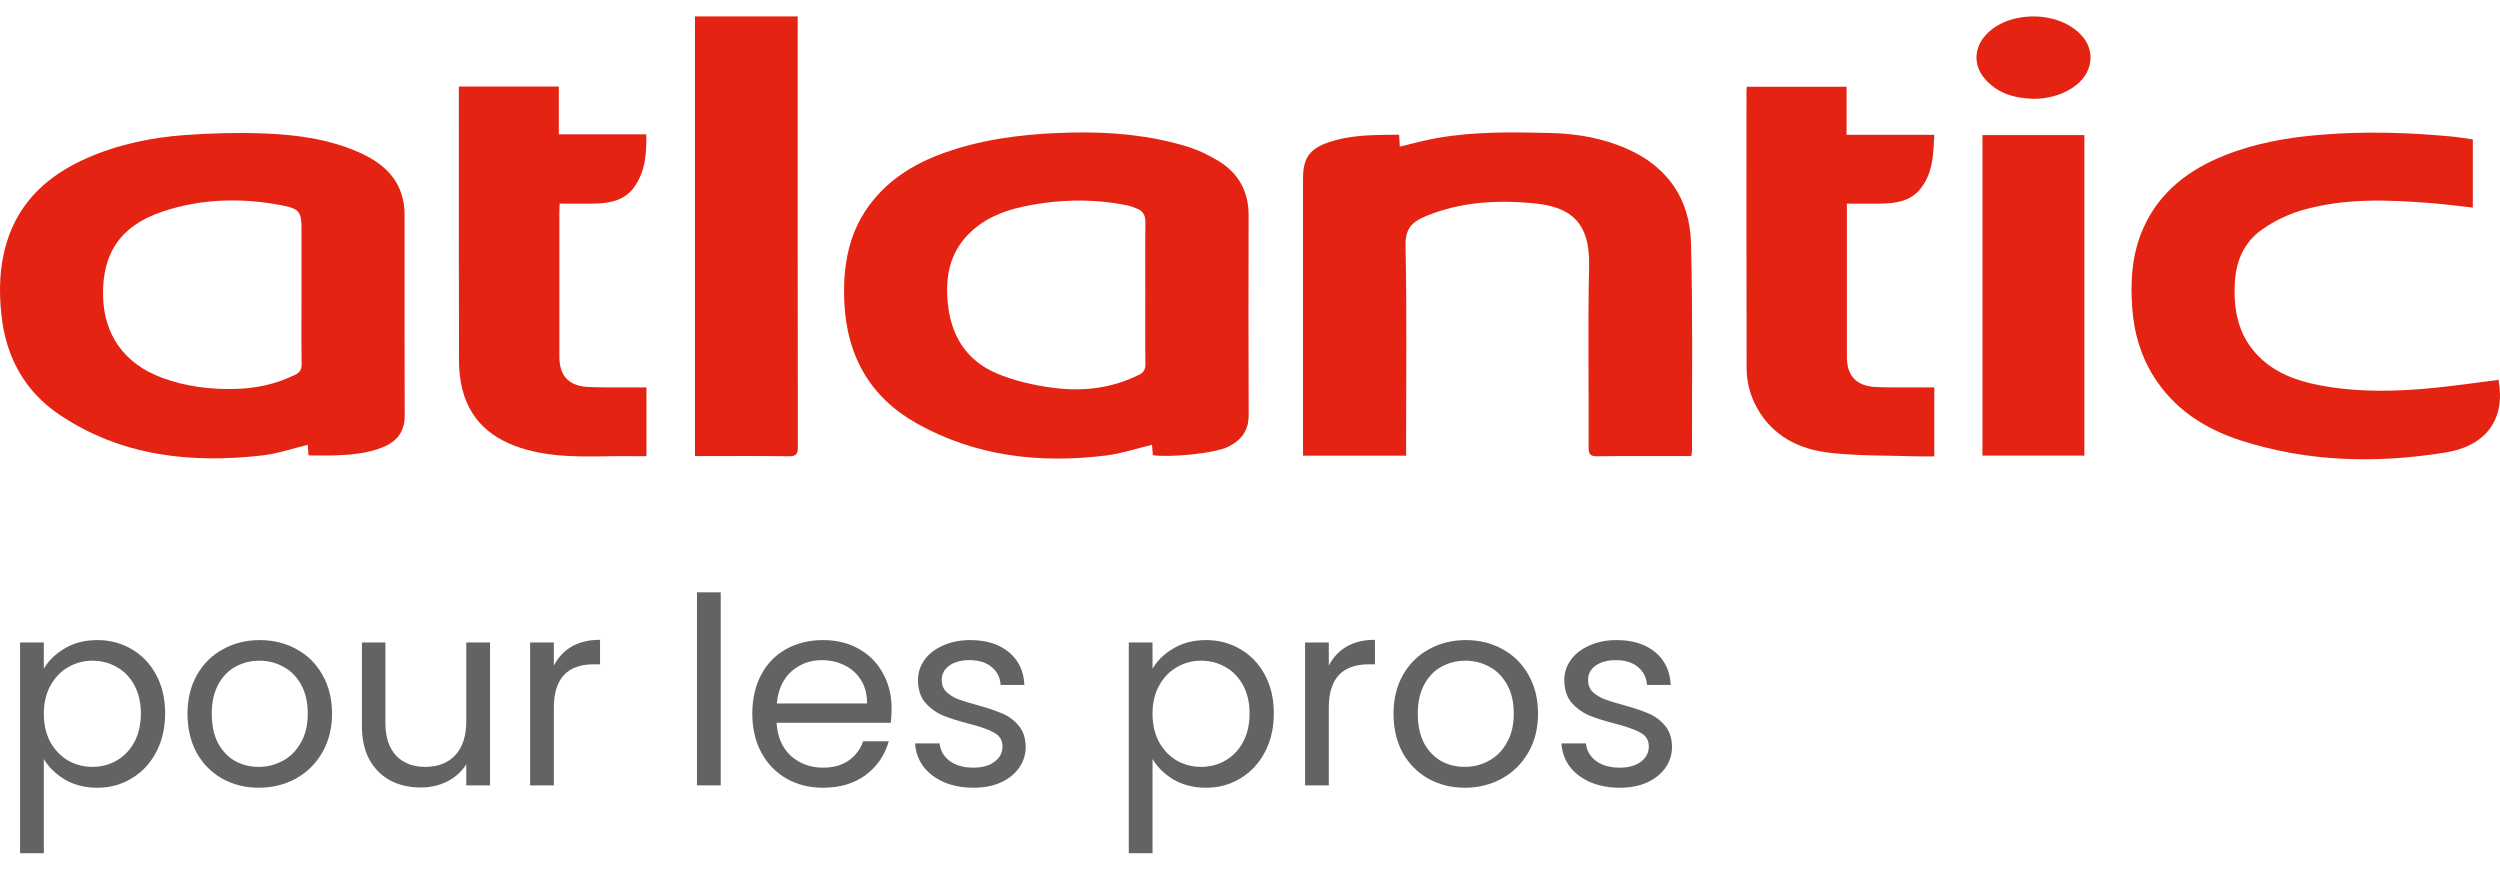
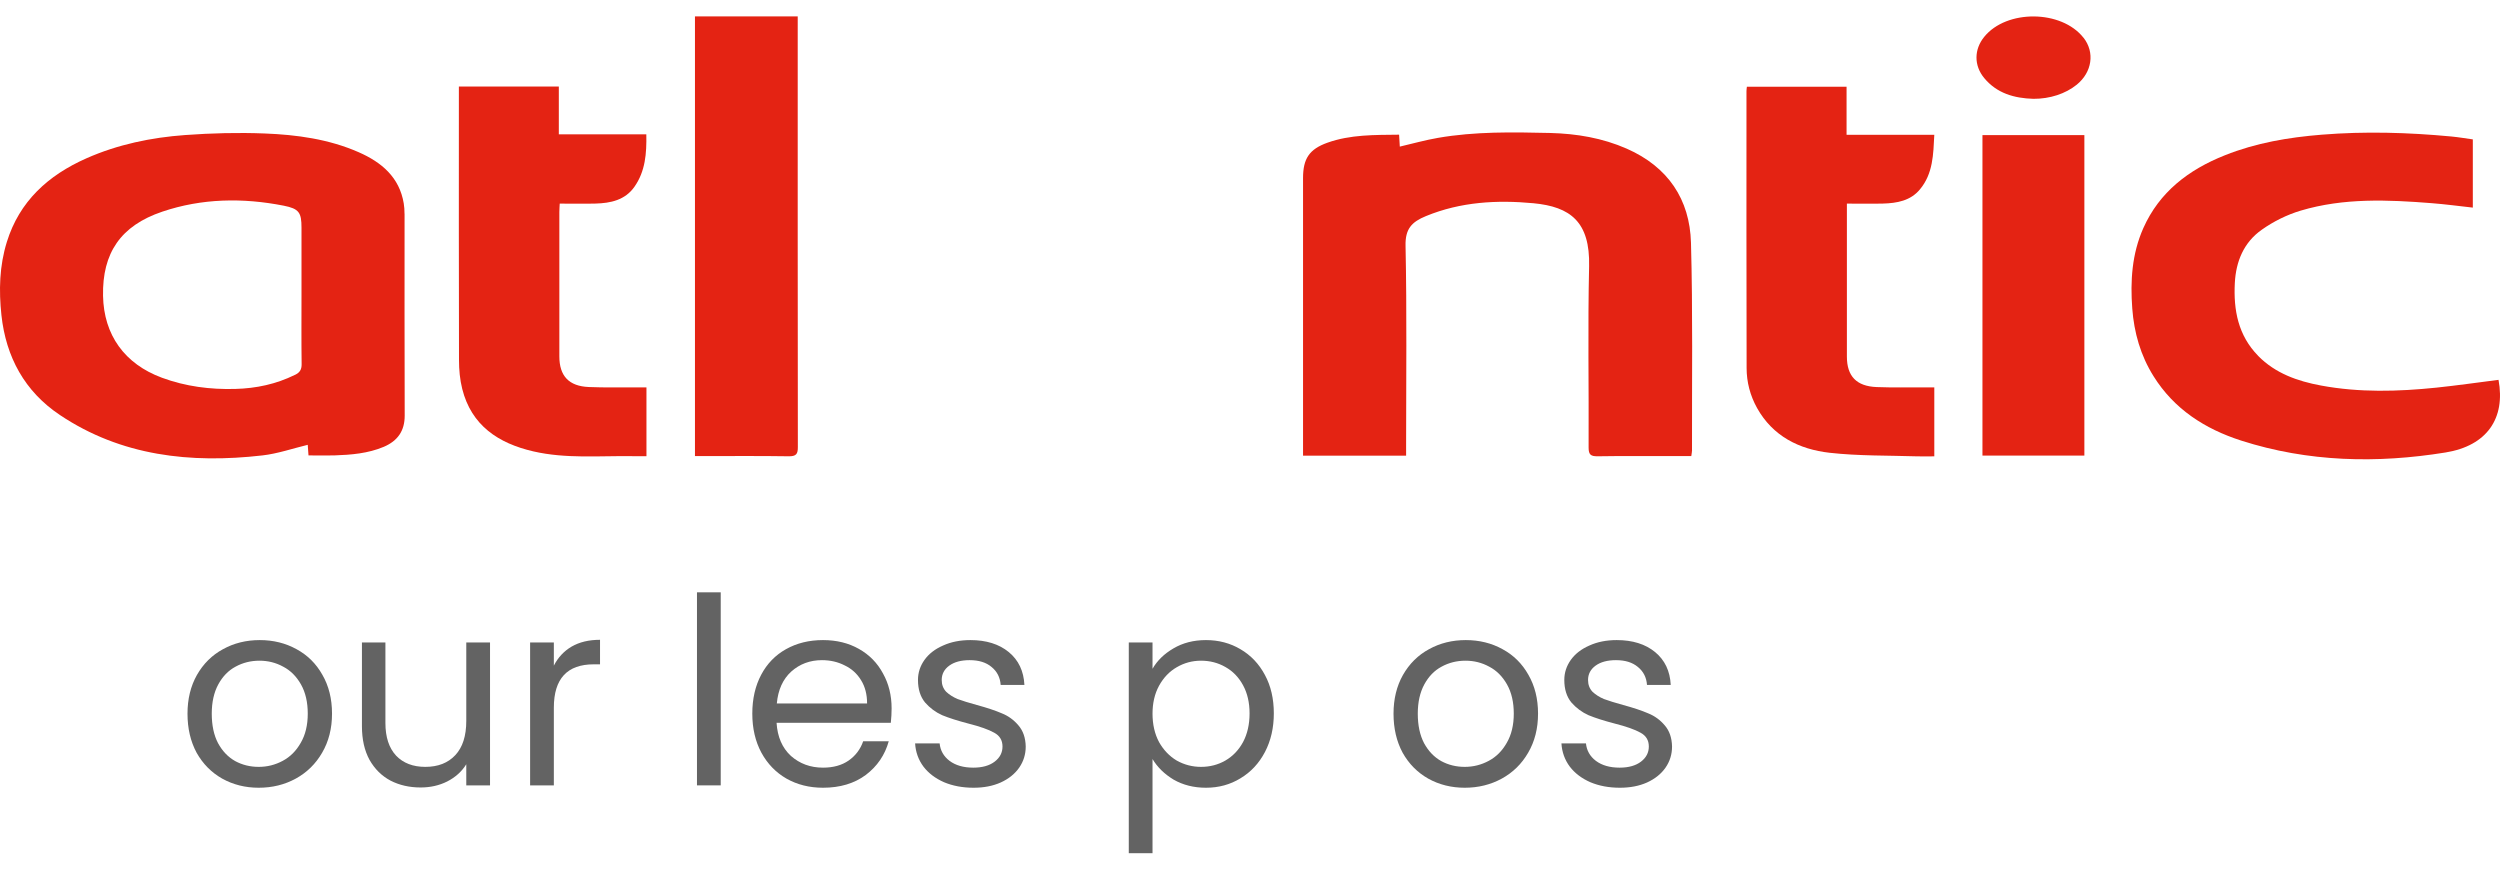
<svg xmlns="http://www.w3.org/2000/svg" width="115" height="40" viewBox="0 0 115 40" fill="none">
  <path d="M95.881 6.215H91.193V20.957H95.881V6.215Z" fill="#E42313" />
  <path d="M29.082 20.986C29.298 20.986 29.515 20.986 29.737 20.986V17.82C29.576 17.82 29.444 17.82 29.31 17.82C28.57 17.817 27.827 17.834 27.087 17.803C26.166 17.765 25.73 17.293 25.73 16.391C25.73 14.178 25.73 11.969 25.73 9.756C25.73 9.638 25.741 9.521 25.747 9.366C26.309 9.366 26.85 9.378 27.388 9.364C28.087 9.346 28.751 9.206 29.181 8.596C29.687 7.878 29.748 7.059 29.731 6.18H25.706V3.979H21.108V4.383C21.108 8.445 21.102 12.507 21.114 16.566C21.114 17.01 21.155 17.462 21.263 17.891C21.684 19.569 22.922 20.393 24.539 20.765C26.037 21.109 27.561 20.963 29.079 20.983" fill="#E42313" />
  <path d="M36.701 20.562C36.692 14.093 36.695 7.62 36.695 1.151V0.753H31.968V20.98H32.343C33.653 20.98 34.964 20.969 36.274 20.989C36.622 20.994 36.704 20.889 36.701 20.562Z" fill="#E42313" />
  <path d="M77.832 20.7C77.826 17.519 77.873 14.339 77.785 11.161C77.729 9.175 76.735 7.677 74.831 6.839C73.71 6.346 72.529 6.149 71.309 6.117C69.58 6.077 67.852 6.046 66.141 6.343C65.556 6.444 64.979 6.607 64.391 6.744C64.38 6.567 64.371 6.401 64.359 6.195C63.233 6.209 62.122 6.186 61.063 6.564C60.224 6.864 59.94 7.302 59.94 8.19V20.96H64.681V20.516C64.681 17.445 64.719 14.373 64.655 11.304C64.637 10.526 64.939 10.208 65.597 9.939C67.194 9.283 68.861 9.192 70.54 9.349C72.236 9.51 73.146 10.202 73.099 12.246C73.035 15.026 73.09 17.805 73.076 20.588C73.076 20.917 73.175 20.992 73.494 20.989C74.617 20.971 75.743 20.98 76.869 20.98H77.799C77.814 20.863 77.835 20.783 77.835 20.7" fill="#E42313" />
  <path d="M88.315 8.714C88.923 7.987 88.932 7.102 88.978 6.2H84.942V3.99H80.356C80.347 4.079 80.338 4.136 80.338 4.196C80.338 8.439 80.332 12.684 80.344 16.927C80.344 17.571 80.505 18.192 80.824 18.767C81.546 20.061 82.754 20.668 84.164 20.828C85.495 20.977 86.849 20.949 88.192 20.992C88.458 21 88.721 20.992 88.978 20.992V17.82C88.818 17.82 88.683 17.82 88.549 17.82C87.806 17.817 87.066 17.834 86.326 17.805C85.395 17.768 84.957 17.302 84.957 16.403C84.957 14.19 84.957 11.977 84.957 9.764V9.366C85.539 9.366 86.08 9.378 86.618 9.364C87.262 9.346 87.885 9.235 88.317 8.711" fill="#E42313" />
  <path d="M95.84 1.735C94.828 0.449 92.304 0.426 91.275 1.694C90.804 2.273 90.795 3.014 91.275 3.592C91.857 4.294 92.655 4.52 93.538 4.546C94.296 4.549 95.013 4.314 95.53 3.896C96.238 3.32 96.37 2.41 95.843 1.735" fill="#E42313" />
  <path d="M103.875 16.368C102.954 15.429 102.737 14.264 102.802 13.016C102.854 12.026 103.211 11.153 104.039 10.569C104.577 10.188 105.203 9.876 105.838 9.687C107.809 9.1 109.836 9.186 111.86 9.346C112.483 9.395 113.103 9.478 113.75 9.55V6.412C113.414 6.366 113.086 6.309 112.755 6.278C110.775 6.092 108.789 6.034 106.803 6.195C105.273 6.318 103.773 6.572 102.346 7.142C100.675 7.806 99.333 8.831 98.593 10.494C98.066 11.679 97.99 12.928 98.084 14.19C98.166 15.295 98.464 16.351 99.064 17.307C100.006 18.816 101.421 19.729 103.094 20.267C106.174 21.255 109.33 21.326 112.495 20.814C114.405 20.505 115.259 19.24 114.932 17.473C113.981 17.594 113.03 17.731 112.077 17.831C110.304 18.014 108.529 18.063 106.765 17.734C105.683 17.534 104.665 17.173 103.878 16.374" fill="#E42313" />
-   <path d="M57.436 9.902C57.439 8.82 56.983 7.978 56.061 7.411C55.584 7.119 55.061 6.873 54.526 6.716C52.835 6.215 51.098 6.06 49.337 6.097C47.517 6.134 45.716 6.312 43.972 6.85C42.487 7.308 41.144 8.004 40.156 9.223C39.035 10.603 38.76 12.215 38.839 13.929C38.956 16.357 40.009 18.264 42.171 19.477C44.885 21 47.848 21.332 50.907 20.949C51.607 20.86 52.288 20.631 52.993 20.459C53.005 20.611 53.019 20.777 53.031 20.937C53.727 21.052 55.856 20.874 56.503 20.548C57.129 20.233 57.442 19.784 57.439 19.085C57.427 16.025 57.427 12.965 57.436 9.905V9.902ZM52.37 17.253C51.112 17.874 49.767 18.02 48.404 17.834C47.547 17.72 46.675 17.519 45.883 17.19C44.452 16.597 43.744 15.444 43.598 13.935C43.487 12.77 43.665 11.691 44.517 10.806C45.21 10.085 46.099 9.71 47.067 9.504C48.667 9.163 50.27 9.126 51.879 9.452C52.01 9.478 52.133 9.535 52.262 9.581C52.566 9.69 52.692 9.89 52.689 10.219C52.674 11.307 52.683 12.395 52.683 13.483C52.683 14.571 52.674 15.661 52.689 16.749C52.692 17.007 52.601 17.138 52.373 17.253H52.37Z" fill="#E42313" />
  <path d="M18.607 9.824C18.607 9.667 18.599 9.509 18.572 9.355C18.373 8.155 17.555 7.463 16.493 6.999C15.121 6.398 13.65 6.197 12.173 6.14C10.956 6.092 9.73 6.123 8.516 6.212C6.952 6.326 5.419 6.644 3.977 7.282C2.207 8.064 0.891 9.269 0.315 11.13C-0.027 12.232 -0.057 13.357 0.066 14.499C0.274 16.423 1.137 18.009 2.757 19.091C5.577 20.977 8.765 21.329 12.073 20.949C12.775 20.869 13.457 20.631 14.156 20.462C14.167 20.605 14.176 20.768 14.191 20.949C14.615 20.949 14.995 20.957 15.375 20.949C16.153 20.923 16.928 20.86 17.654 20.554C18.291 20.282 18.619 19.821 18.616 19.114C18.605 16.019 18.61 12.925 18.61 9.83L18.607 9.824ZM13.565 17.244C12.702 17.671 11.784 17.866 10.824 17.891C9.666 17.923 8.537 17.777 7.449 17.376C5.732 16.741 4.775 15.409 4.74 13.609C4.702 11.636 5.551 10.383 7.466 9.736C9.291 9.12 11.169 9.092 13.05 9.461C13.758 9.601 13.869 9.779 13.869 10.474V13.52C13.869 14.596 13.86 15.673 13.875 16.746C13.878 17.001 13.793 17.136 13.565 17.247V17.244Z" fill="#E42313" />
-   <path d="M2.016 30.764C2.232 30.387 2.552 30.076 2.976 29.828C3.408 29.572 3.908 29.444 4.476 29.444C5.06 29.444 5.588 29.584 6.06 29.863C6.54 30.143 6.916 30.54 7.188 31.052C7.46 31.555 7.596 32.144 7.596 32.816C7.596 33.48 7.46 34.072 7.188 34.592C6.916 35.111 6.54 35.516 6.06 35.803C5.588 36.092 5.06 36.236 4.476 36.236C3.916 36.236 3.42 36.111 2.988 35.864C2.564 35.608 2.24 35.291 2.016 34.916V39.248H0.924V29.552H2.016V30.764ZM6.48 32.816C6.48 32.319 6.38 31.887 6.18 31.52C5.98 31.151 5.708 30.872 5.364 30.68C5.028 30.488 4.656 30.392 4.248 30.392C3.848 30.392 3.476 30.491 3.132 30.692C2.796 30.884 2.524 31.168 2.316 31.544C2.116 31.912 2.016 32.34 2.016 32.828C2.016 33.324 2.116 33.76 2.316 34.136C2.524 34.504 2.796 34.788 3.132 34.987C3.476 35.179 3.848 35.276 4.248 35.276C4.656 35.276 5.028 35.179 5.364 34.987C5.708 34.788 5.98 34.504 6.18 34.136C6.38 33.76 6.48 33.319 6.48 32.816Z" fill="#636363" />
  <path d="M11.901 36.236C11.285 36.236 10.725 36.096 10.221 35.816C9.725 35.535 9.333 35.139 9.045 34.627C8.765 34.108 8.625 33.508 8.625 32.828C8.625 32.156 8.769 31.564 9.057 31.052C9.353 30.532 9.753 30.136 10.257 29.863C10.761 29.584 11.325 29.444 11.949 29.444C12.573 29.444 13.137 29.584 13.641 29.863C14.145 30.136 14.541 30.527 14.829 31.04C15.125 31.552 15.273 32.148 15.273 32.828C15.273 33.508 15.121 34.108 14.817 34.627C14.521 35.139 14.117 35.535 13.605 35.816C13.093 36.096 12.525 36.236 11.901 36.236ZM11.901 35.276C12.293 35.276 12.661 35.184 13.005 34.999C13.349 34.816 13.625 34.539 13.833 34.172C14.049 33.803 14.157 33.355 14.157 32.828C14.157 32.3 14.053 31.852 13.845 31.483C13.637 31.116 13.365 30.843 13.029 30.668C12.693 30.483 12.329 30.392 11.937 30.392C11.537 30.392 11.169 30.483 10.833 30.668C10.505 30.843 10.241 31.116 10.041 31.483C9.841 31.852 9.741 32.3 9.741 32.828C9.741 33.364 9.837 33.816 10.029 34.184C10.229 34.551 10.493 34.828 10.821 35.011C11.149 35.188 11.509 35.276 11.901 35.276Z" fill="#636363" />
  <path d="M22.541 29.552V36.127H21.449V35.156C21.241 35.492 20.949 35.755 20.573 35.947C20.205 36.132 19.797 36.224 19.349 36.224C18.837 36.224 18.377 36.12 17.969 35.911C17.561 35.696 17.237 35.376 16.997 34.952C16.765 34.528 16.649 34.011 16.649 33.404V29.552H17.729V33.26C17.729 33.907 17.893 34.407 18.221 34.76C18.549 35.103 18.997 35.276 19.565 35.276C20.149 35.276 20.609 35.096 20.945 34.736C21.281 34.376 21.449 33.852 21.449 33.163V29.552H22.541Z" fill="#636363" />
  <path d="M25.477 30.619C25.669 30.244 25.941 29.951 26.293 29.744C26.653 29.535 27.089 29.431 27.601 29.431V30.559H27.313C26.089 30.559 25.477 31.224 25.477 32.551V36.127H24.385V29.552H25.477V30.619Z" fill="#636363" />
  <path d="M33.153 27.247V36.127H32.061V27.247H33.153Z" fill="#636363" />
  <path d="M41.014 32.587C41.014 32.795 41.002 33.016 40.978 33.248H35.722C35.762 33.895 35.982 34.404 36.382 34.772C36.79 35.132 37.282 35.312 37.858 35.312C38.33 35.312 38.722 35.203 39.034 34.987C39.354 34.764 39.578 34.468 39.706 34.099H40.882C40.706 34.731 40.354 35.248 39.826 35.648C39.298 36.039 38.642 36.236 37.858 36.236C37.234 36.236 36.674 36.096 36.178 35.816C35.69 35.535 35.306 35.139 35.026 34.627C34.746 34.108 34.606 33.508 34.606 32.828C34.606 32.148 34.742 31.552 35.014 31.04C35.286 30.527 35.666 30.136 36.154 29.863C36.65 29.584 37.218 29.444 37.858 29.444C38.482 29.444 39.034 29.579 39.514 29.852C39.994 30.123 40.362 30.5 40.618 30.98C40.882 31.451 41.014 31.988 41.014 32.587ZM39.886 32.359C39.886 31.944 39.794 31.587 39.61 31.291C39.426 30.988 39.174 30.759 38.854 30.608C38.542 30.448 38.194 30.367 37.81 30.367C37.258 30.367 36.786 30.544 36.394 30.895C36.01 31.247 35.79 31.735 35.734 32.359H39.886Z" fill="#636363" />
  <path d="M44.783 36.236C44.279 36.236 43.827 36.151 43.427 35.983C43.027 35.807 42.711 35.568 42.479 35.264C42.247 34.952 42.119 34.596 42.095 34.196H43.223C43.255 34.523 43.407 34.791 43.679 34.999C43.959 35.208 44.323 35.312 44.771 35.312C45.187 35.312 45.515 35.219 45.755 35.035C45.995 34.852 46.115 34.62 46.115 34.34C46.115 34.051 45.987 33.84 45.731 33.703C45.475 33.559 45.079 33.419 44.543 33.283C44.055 33.156 43.655 33.028 43.343 32.9C43.039 32.764 42.775 32.568 42.551 32.312C42.335 32.047 42.227 31.703 42.227 31.279C42.227 30.944 42.327 30.636 42.527 30.355C42.727 30.076 43.011 29.855 43.379 29.695C43.747 29.527 44.167 29.444 44.639 29.444C45.367 29.444 45.955 29.628 46.403 29.995C46.851 30.363 47.091 30.867 47.123 31.508H46.031C46.007 31.163 45.867 30.887 45.611 30.68C45.363 30.471 45.027 30.367 44.603 30.367C44.211 30.367 43.899 30.451 43.667 30.619C43.435 30.788 43.319 31.008 43.319 31.279C43.319 31.495 43.387 31.675 43.523 31.82C43.667 31.956 43.843 32.068 44.051 32.156C44.267 32.236 44.563 32.328 44.939 32.431C45.411 32.559 45.795 32.688 46.091 32.816C46.387 32.935 46.639 33.12 46.847 33.367C47.063 33.615 47.175 33.94 47.183 34.34C47.183 34.7 47.083 35.023 46.883 35.312C46.683 35.599 46.399 35.828 46.031 35.995C45.671 36.156 45.255 36.236 44.783 36.236Z" fill="#636363" />
  <path d="M53.016 30.764C53.232 30.387 53.552 30.076 53.976 29.828C54.408 29.572 54.908 29.444 55.476 29.444C56.06 29.444 56.588 29.584 57.06 29.863C57.54 30.143 57.916 30.54 58.188 31.052C58.46 31.555 58.596 32.144 58.596 32.816C58.596 33.48 58.46 34.072 58.188 34.592C57.916 35.111 57.54 35.516 57.06 35.803C56.588 36.092 56.06 36.236 55.476 36.236C54.916 36.236 54.42 36.111 53.988 35.864C53.564 35.608 53.24 35.291 53.016 34.916V39.248H51.924V29.552H53.016V30.764ZM57.48 32.816C57.48 32.319 57.38 31.887 57.18 31.52C56.98 31.151 56.708 30.872 56.364 30.68C56.028 30.488 55.656 30.392 55.248 30.392C54.848 30.392 54.476 30.491 54.132 30.692C53.796 30.884 53.524 31.168 53.316 31.544C53.116 31.912 53.016 32.34 53.016 32.828C53.016 33.324 53.116 33.76 53.316 34.136C53.524 34.504 53.796 34.788 54.132 34.987C54.476 35.179 54.848 35.276 55.248 35.276C55.656 35.276 56.028 35.179 56.364 34.987C56.708 34.788 56.98 34.504 57.18 34.136C57.38 33.76 57.48 33.319 57.48 32.816Z" fill="#636363" />
-   <path d="M61.125 30.619C61.317 30.244 61.589 29.951 61.941 29.744C62.301 29.535 62.737 29.431 63.249 29.431V30.559H62.961C61.737 30.559 61.125 31.224 61.125 32.551V36.127H60.033V29.552H61.125V30.619Z" fill="#636363" />
  <path d="M67.378 36.236C66.762 36.236 66.202 36.096 65.698 35.816C65.202 35.535 64.81 35.139 64.522 34.627C64.242 34.108 64.102 33.508 64.102 32.828C64.102 32.156 64.246 31.564 64.534 31.052C64.83 30.532 65.23 30.136 65.734 29.863C66.238 29.584 66.802 29.444 67.426 29.444C68.05 29.444 68.614 29.584 69.118 29.863C69.622 30.136 70.018 30.527 70.306 31.04C70.602 31.552 70.75 32.148 70.75 32.828C70.75 33.508 70.598 34.108 70.294 34.627C69.998 35.139 69.594 35.535 69.082 35.816C68.57 36.096 68.002 36.236 67.378 36.236ZM67.378 35.276C67.77 35.276 68.138 35.184 68.482 34.999C68.826 34.816 69.102 34.539 69.31 34.172C69.526 33.803 69.634 33.355 69.634 32.828C69.634 32.3 69.53 31.852 69.322 31.483C69.114 31.116 68.842 30.843 68.506 30.668C68.17 30.483 67.806 30.392 67.414 30.392C67.014 30.392 66.646 30.483 66.31 30.668C65.982 30.843 65.718 31.116 65.518 31.483C65.318 31.852 65.218 32.3 65.218 32.828C65.218 33.364 65.314 33.816 65.506 34.184C65.706 34.551 65.97 34.828 66.298 35.011C66.626 35.188 66.986 35.276 67.378 35.276Z" fill="#636363" />
  <path d="M74.514 36.236C74.01 36.236 73.558 36.151 73.158 35.983C72.758 35.807 72.442 35.568 72.21 35.264C71.978 34.952 71.85 34.596 71.826 34.196H72.954C72.986 34.523 73.138 34.791 73.41 34.999C73.69 35.208 74.054 35.312 74.502 35.312C74.918 35.312 75.246 35.219 75.486 35.035C75.726 34.852 75.846 34.62 75.846 34.34C75.846 34.051 75.718 33.84 75.462 33.703C75.206 33.559 74.81 33.419 74.274 33.283C73.786 33.156 73.386 33.028 73.074 32.9C72.77 32.764 72.506 32.568 72.282 32.312C72.066 32.047 71.958 31.703 71.958 31.279C71.958 30.944 72.058 30.636 72.258 30.355C72.458 30.076 72.742 29.855 73.11 29.695C73.478 29.527 73.898 29.444 74.37 29.444C75.098 29.444 75.686 29.628 76.134 29.995C76.582 30.363 76.822 30.867 76.854 31.508H75.762C75.738 31.163 75.598 30.887 75.342 30.68C75.094 30.471 74.758 30.367 74.334 30.367C73.942 30.367 73.63 30.451 73.398 30.619C73.166 30.788 73.05 31.008 73.05 31.279C73.05 31.495 73.118 31.675 73.254 31.82C73.398 31.956 73.574 32.068 73.782 32.156C73.998 32.236 74.294 32.328 74.67 32.431C75.142 32.559 75.526 32.688 75.822 32.816C76.118 32.935 76.37 33.12 76.578 33.367C76.794 33.615 76.906 33.94 76.914 34.34C76.914 34.7 76.814 35.023 76.614 35.312C76.414 35.599 76.13 35.828 75.762 35.995C75.402 36.156 74.986 36.236 74.514 36.236Z" fill="#636363" />
</svg>